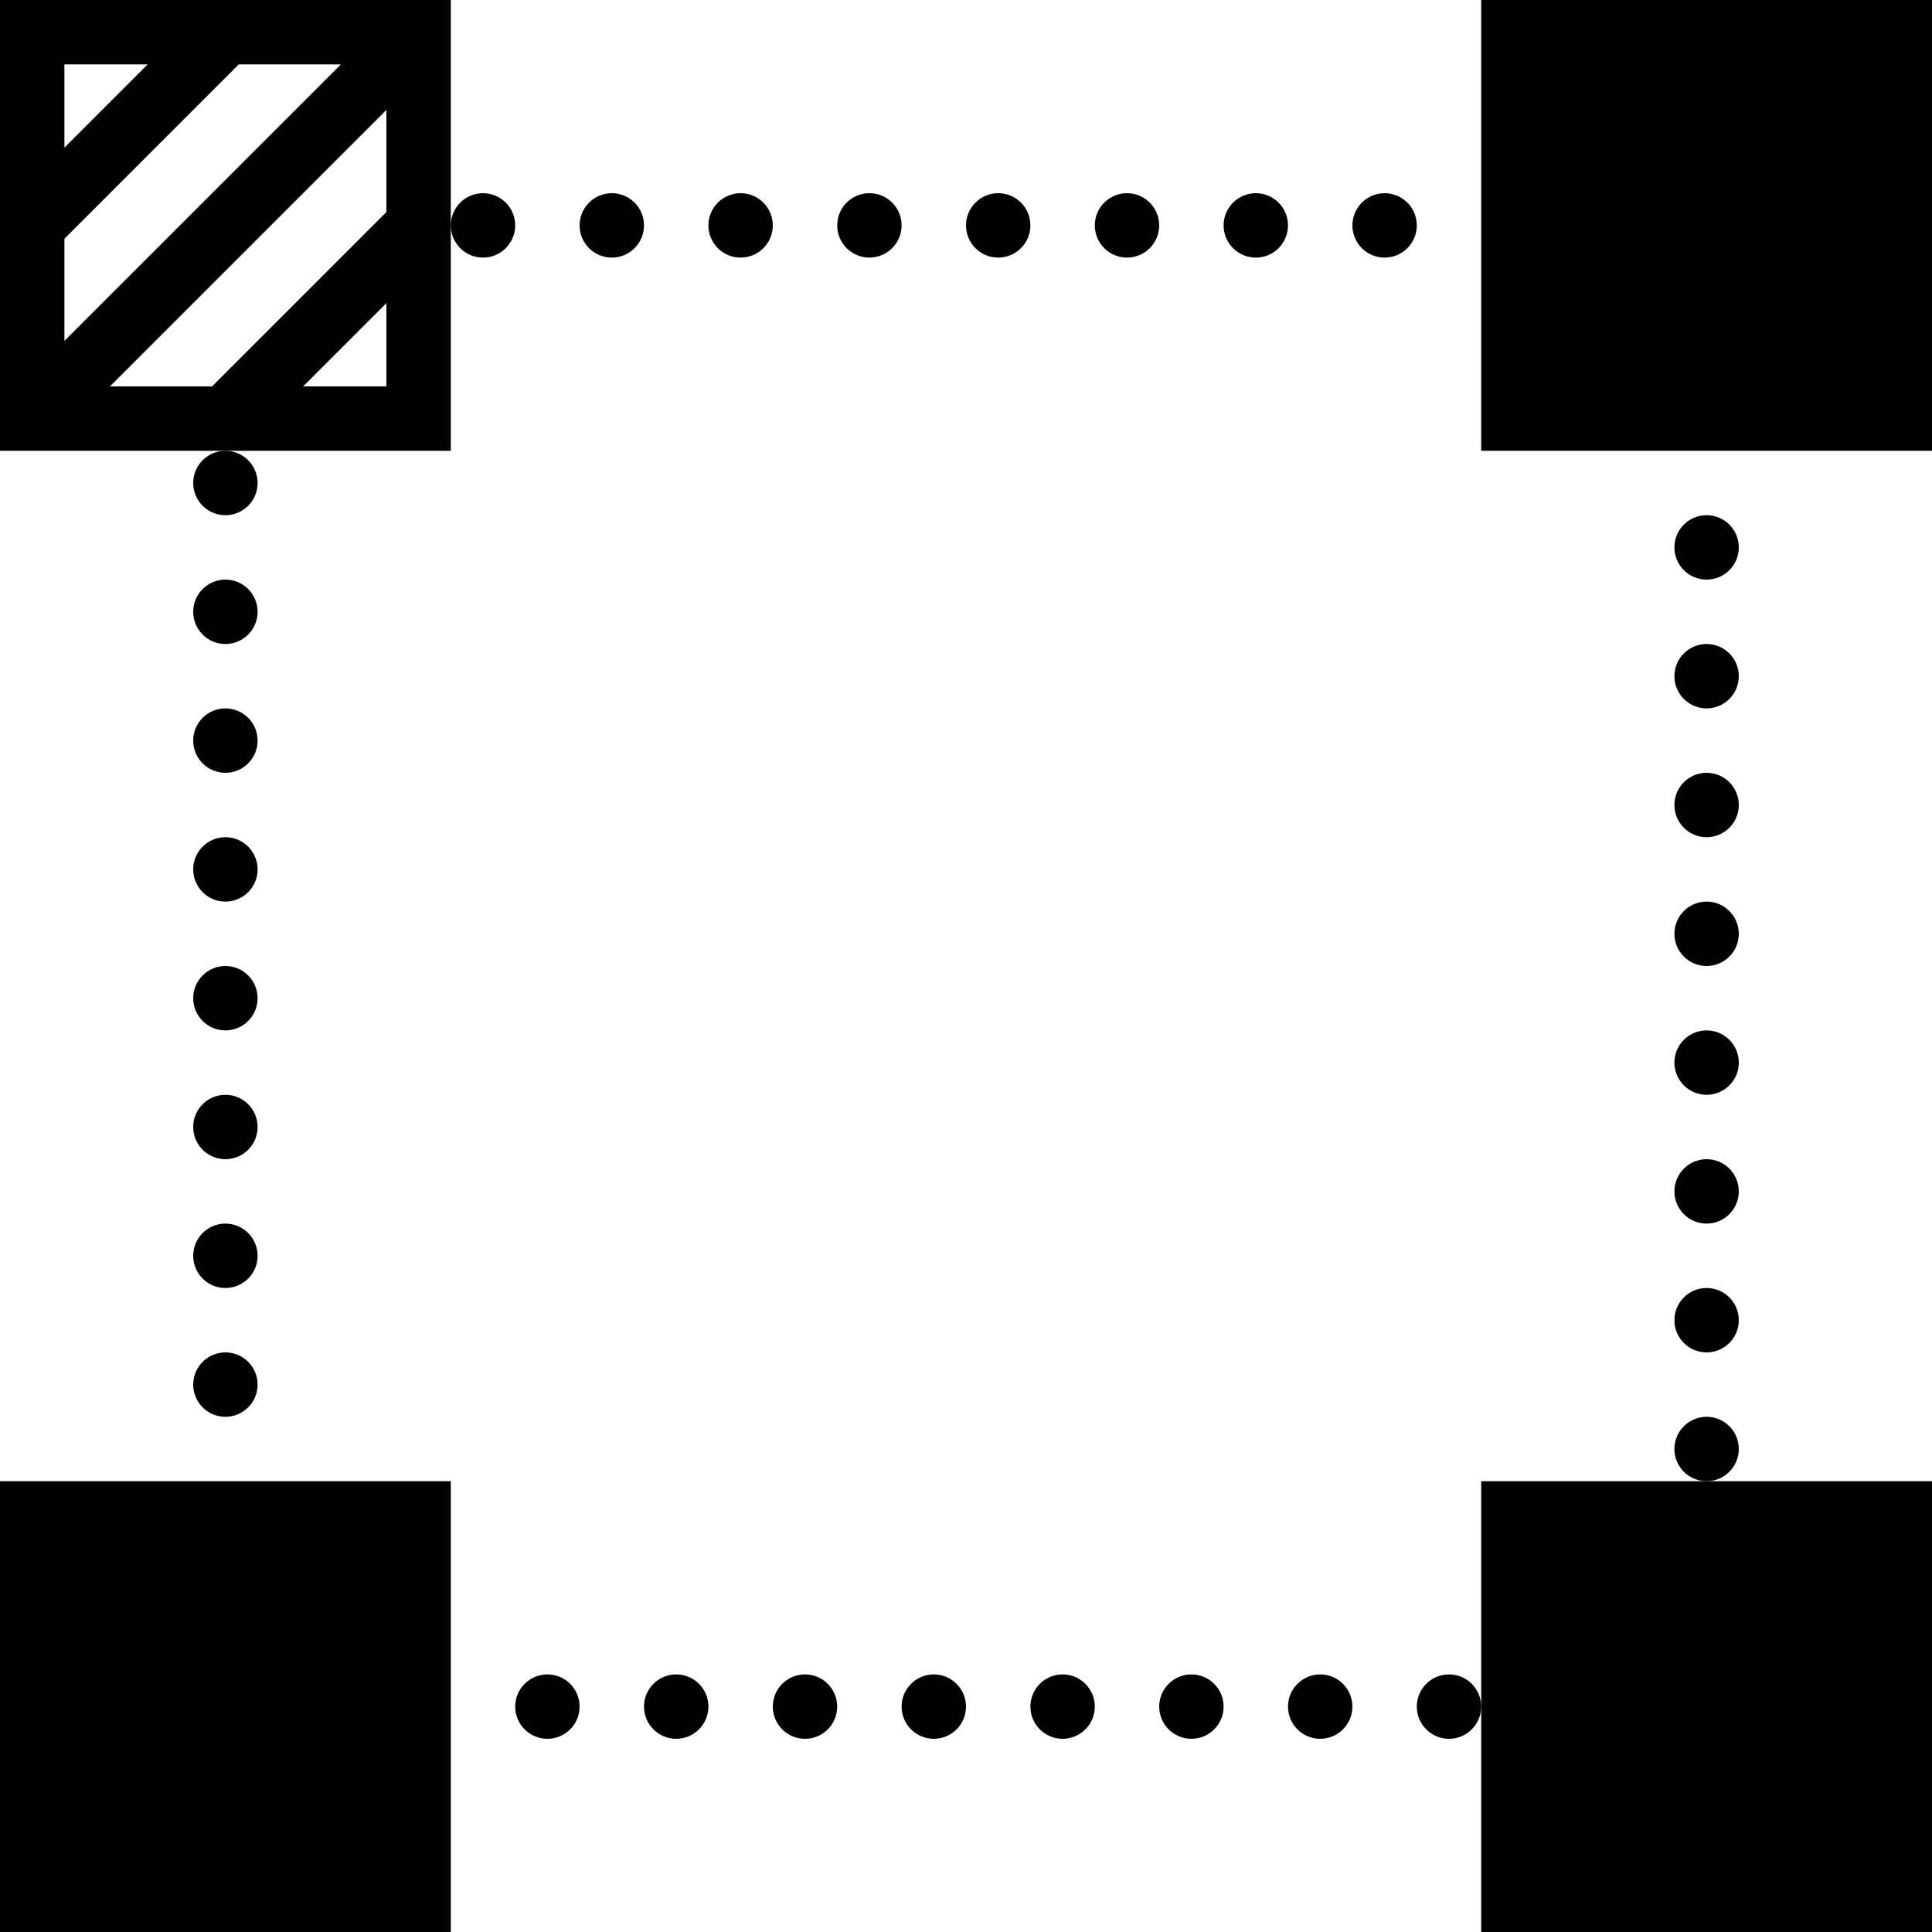
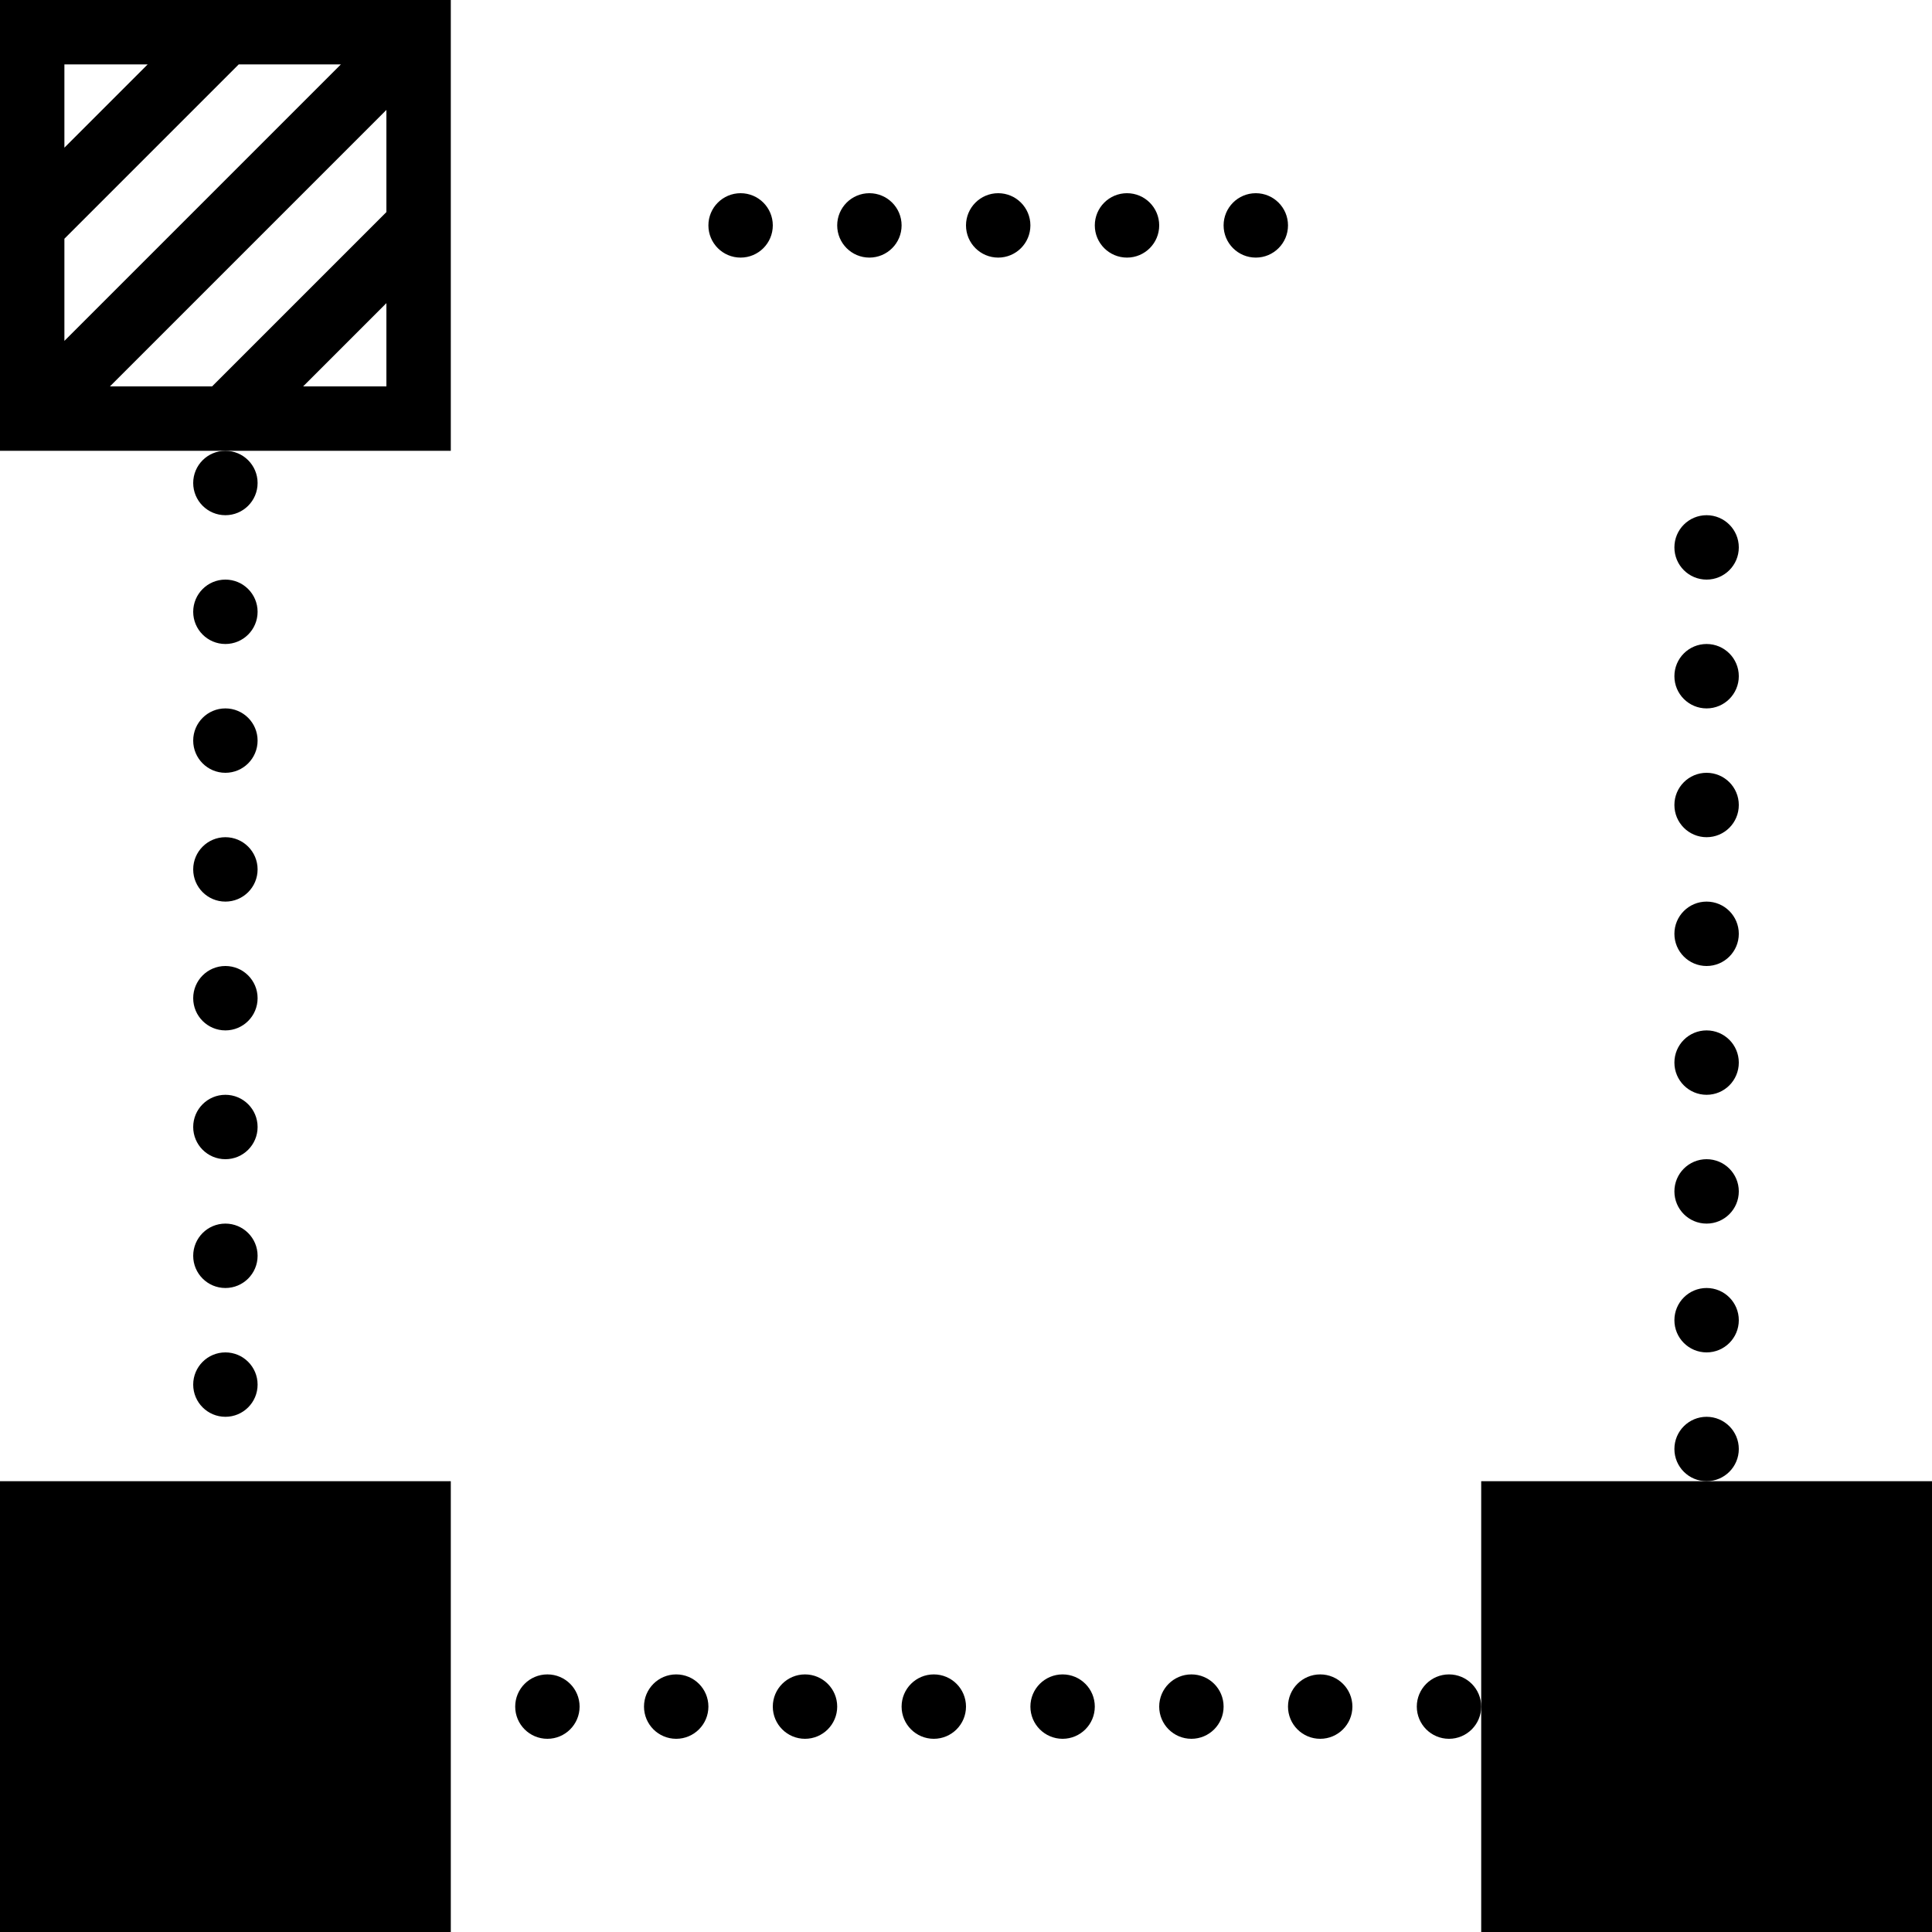
<svg xmlns="http://www.w3.org/2000/svg" version="1.1" id="Capa_1" x="0px" y="0px" viewBox="0 0 60 60" style="enable-background:new 0 0 60 60;" xml:space="preserve">
  <g>
-     <path d="M46,0v14h14V0H46z" />
    <path d="M14,0H0v14h7h7V7V0z M9.414,12L12,9.414V12H9.414z M12,6.586L6.586,12H3.414L12,3.414V6.586z M2,7.414L7.414,2h3.172   L2,10.586V7.414z M4.586,2L2,4.586V2H4.586z" />
    <path d="M46,46v7v7h14V46h-7H46z" />
    <path d="M0,46v14h14V46H0z" />
    <circle cx="21" cy="53" r="1" />
-     <circle cx="15" cy="7" r="1" />
    <circle cx="17" cy="53" r="1" />
-     <circle cx="19" cy="7" r="1" />
    <circle cx="7" cy="19" r="1" />
    <circle cx="7" cy="27" r="1" />
    <circle cx="7" cy="31" r="1" />
    <circle cx="7" cy="15" r="1" />
    <circle cx="7" cy="23" r="1" />
    <circle cx="7" cy="43" r="1" />
    <circle cx="7" cy="35" r="1" />
    <circle cx="7" cy="39" r="1" />
    <circle cx="53" cy="41" r="1" />
    <circle cx="53" cy="21" r="1" />
    <circle cx="53" cy="17" r="1" />
    <circle cx="53" cy="45" r="1" />
-     <circle cx="43" cy="7" r="1" />
    <circle cx="45" cy="53" r="1" />
    <circle cx="53" cy="33" r="1" />
    <circle cx="53" cy="37" r="1" />
    <circle cx="53" cy="29" r="1" />
    <circle cx="53" cy="25" r="1" />
    <circle cx="23" cy="7" r="1" />
    <circle cx="31" cy="7" r="1" />
    <circle cx="27" cy="7" r="1" />
    <circle cx="29" cy="53" r="1" />
    <circle cx="25" cy="53" r="1" />
    <circle cx="33" cy="53" r="1" />
    <circle cx="41" cy="53" r="1" />
    <circle cx="39" cy="7" r="1" />
    <circle cx="37" cy="53" r="1" />
    <circle cx="35" cy="7" r="1" />
  </g>
  <g>
</g>
  <g>
</g>
  <g>
</g>
  <g>
</g>
  <g>
</g>
  <g>
</g>
  <g>
</g>
  <g>
</g>
  <g>
</g>
  <g>
</g>
  <g>
</g>
  <g>
</g>
  <g>
</g>
  <g>
</g>
  <g>
</g>
</svg>